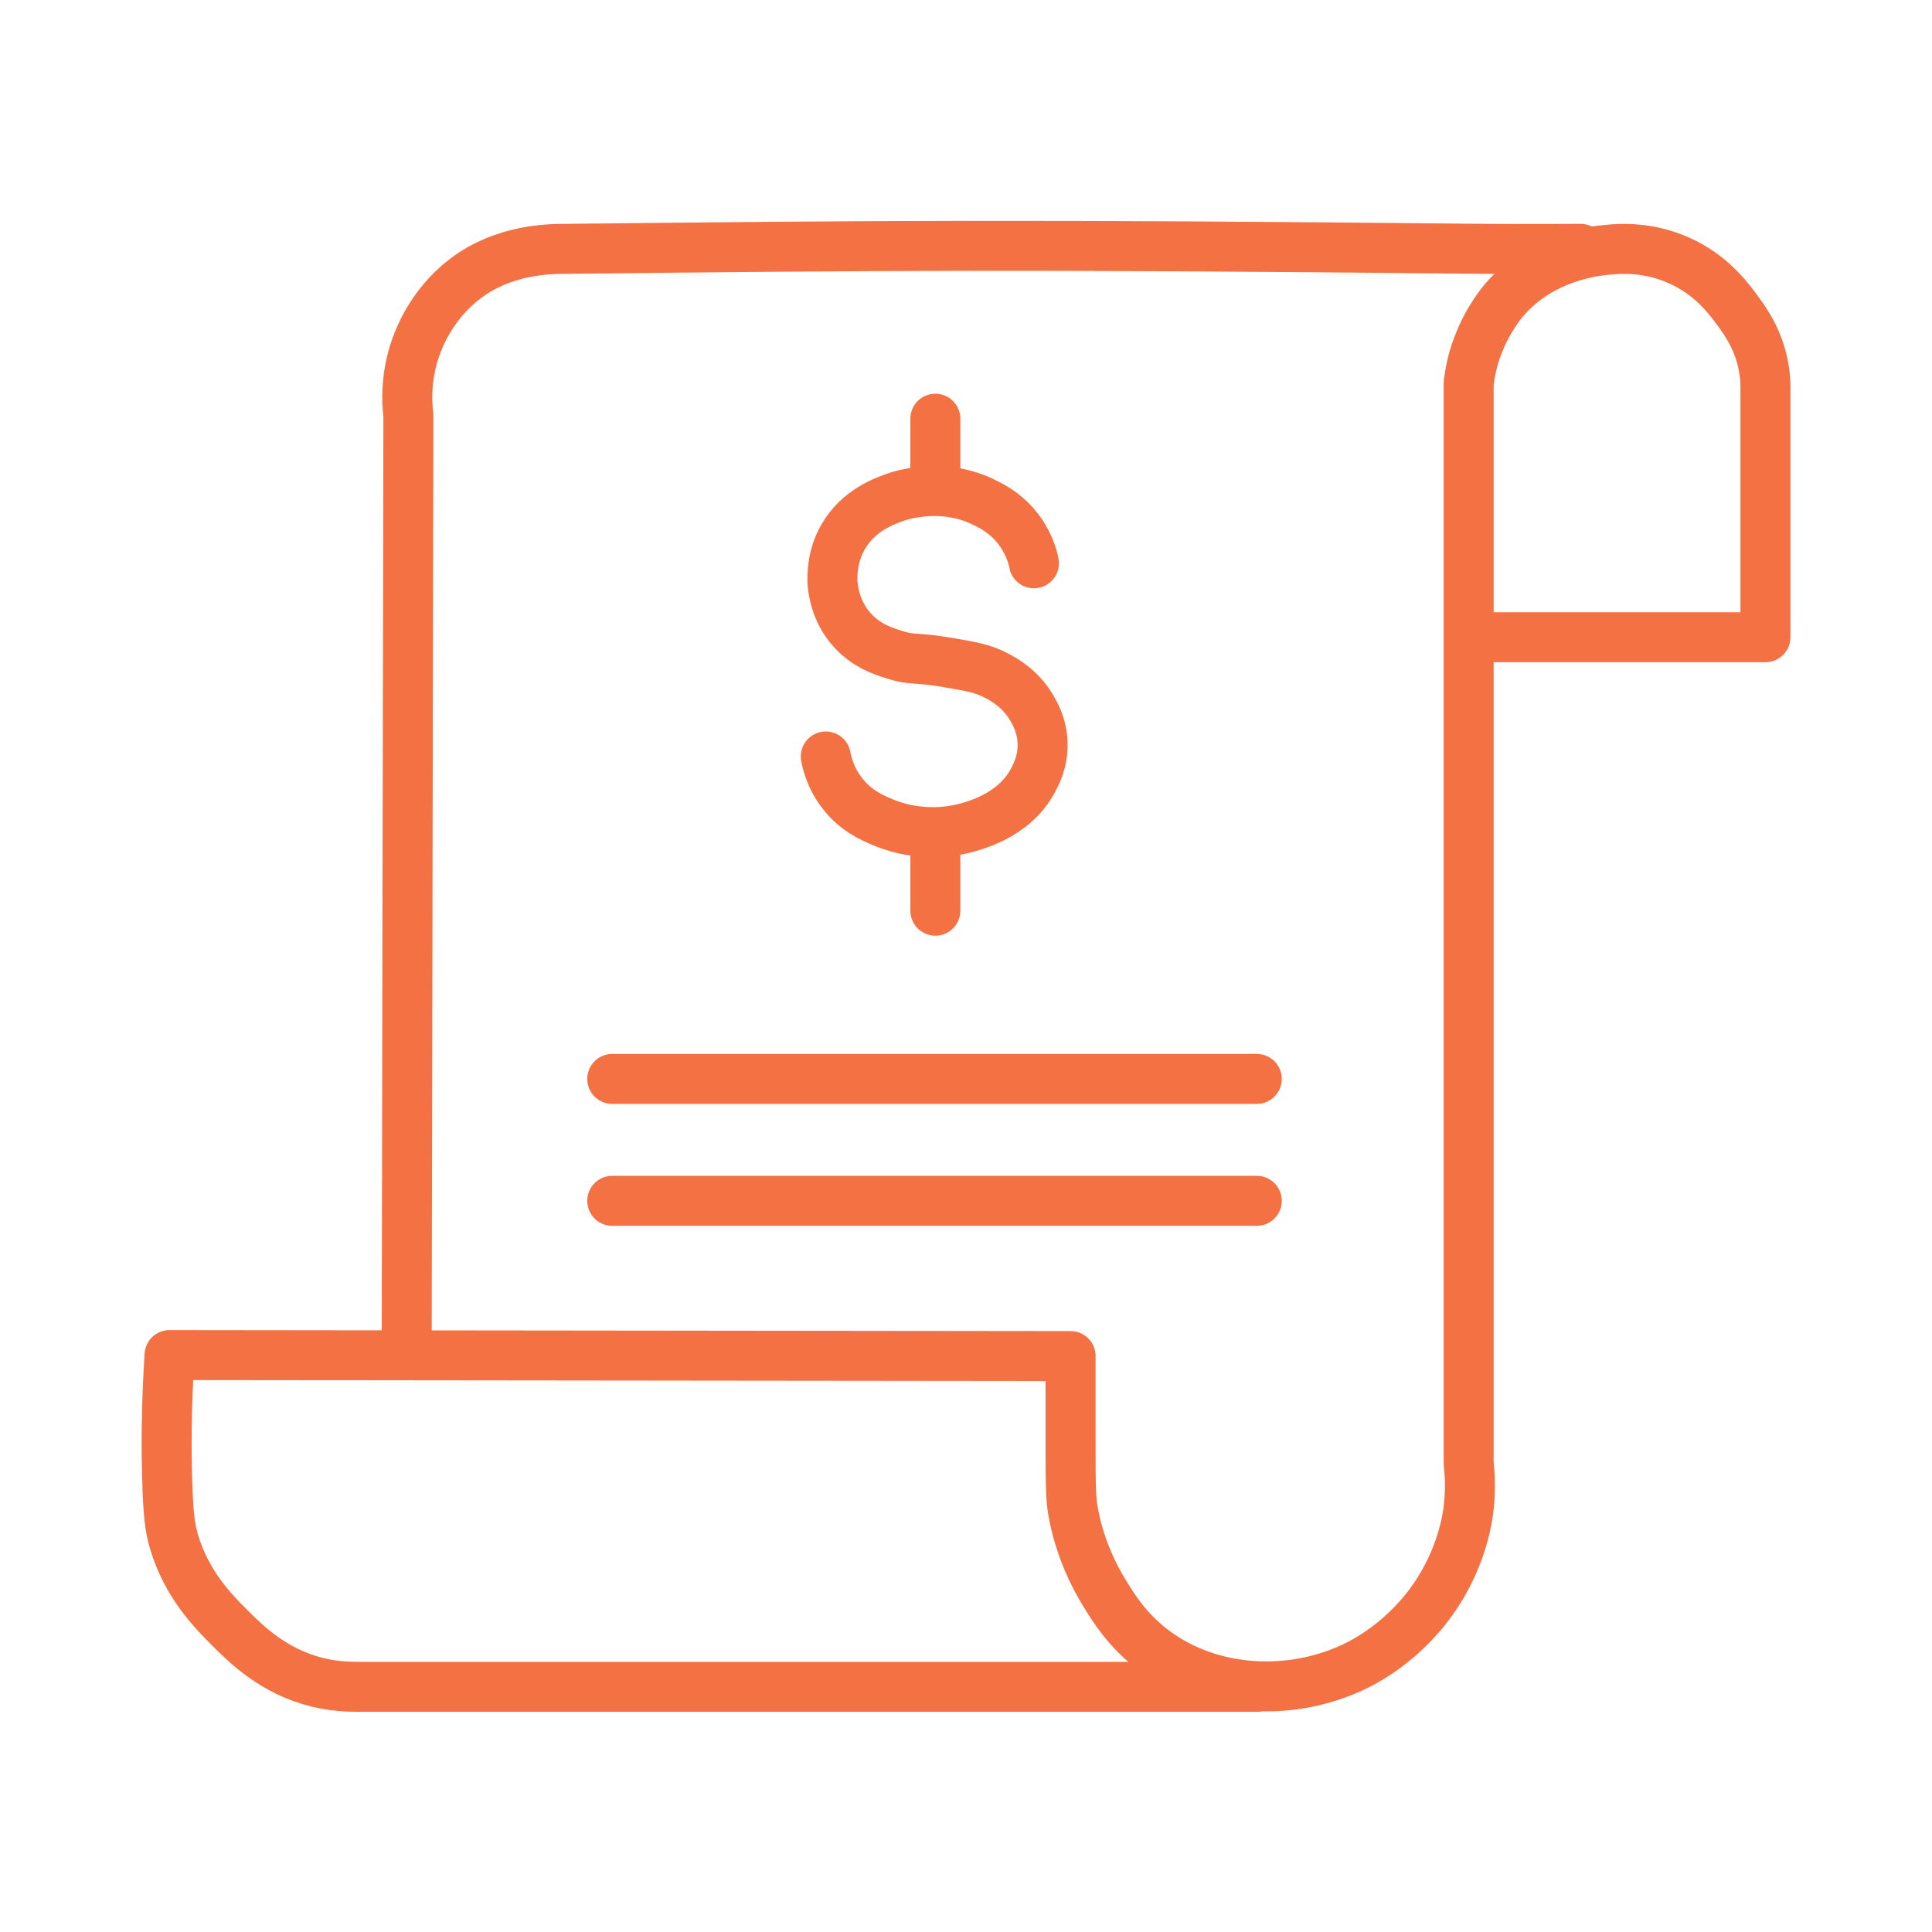
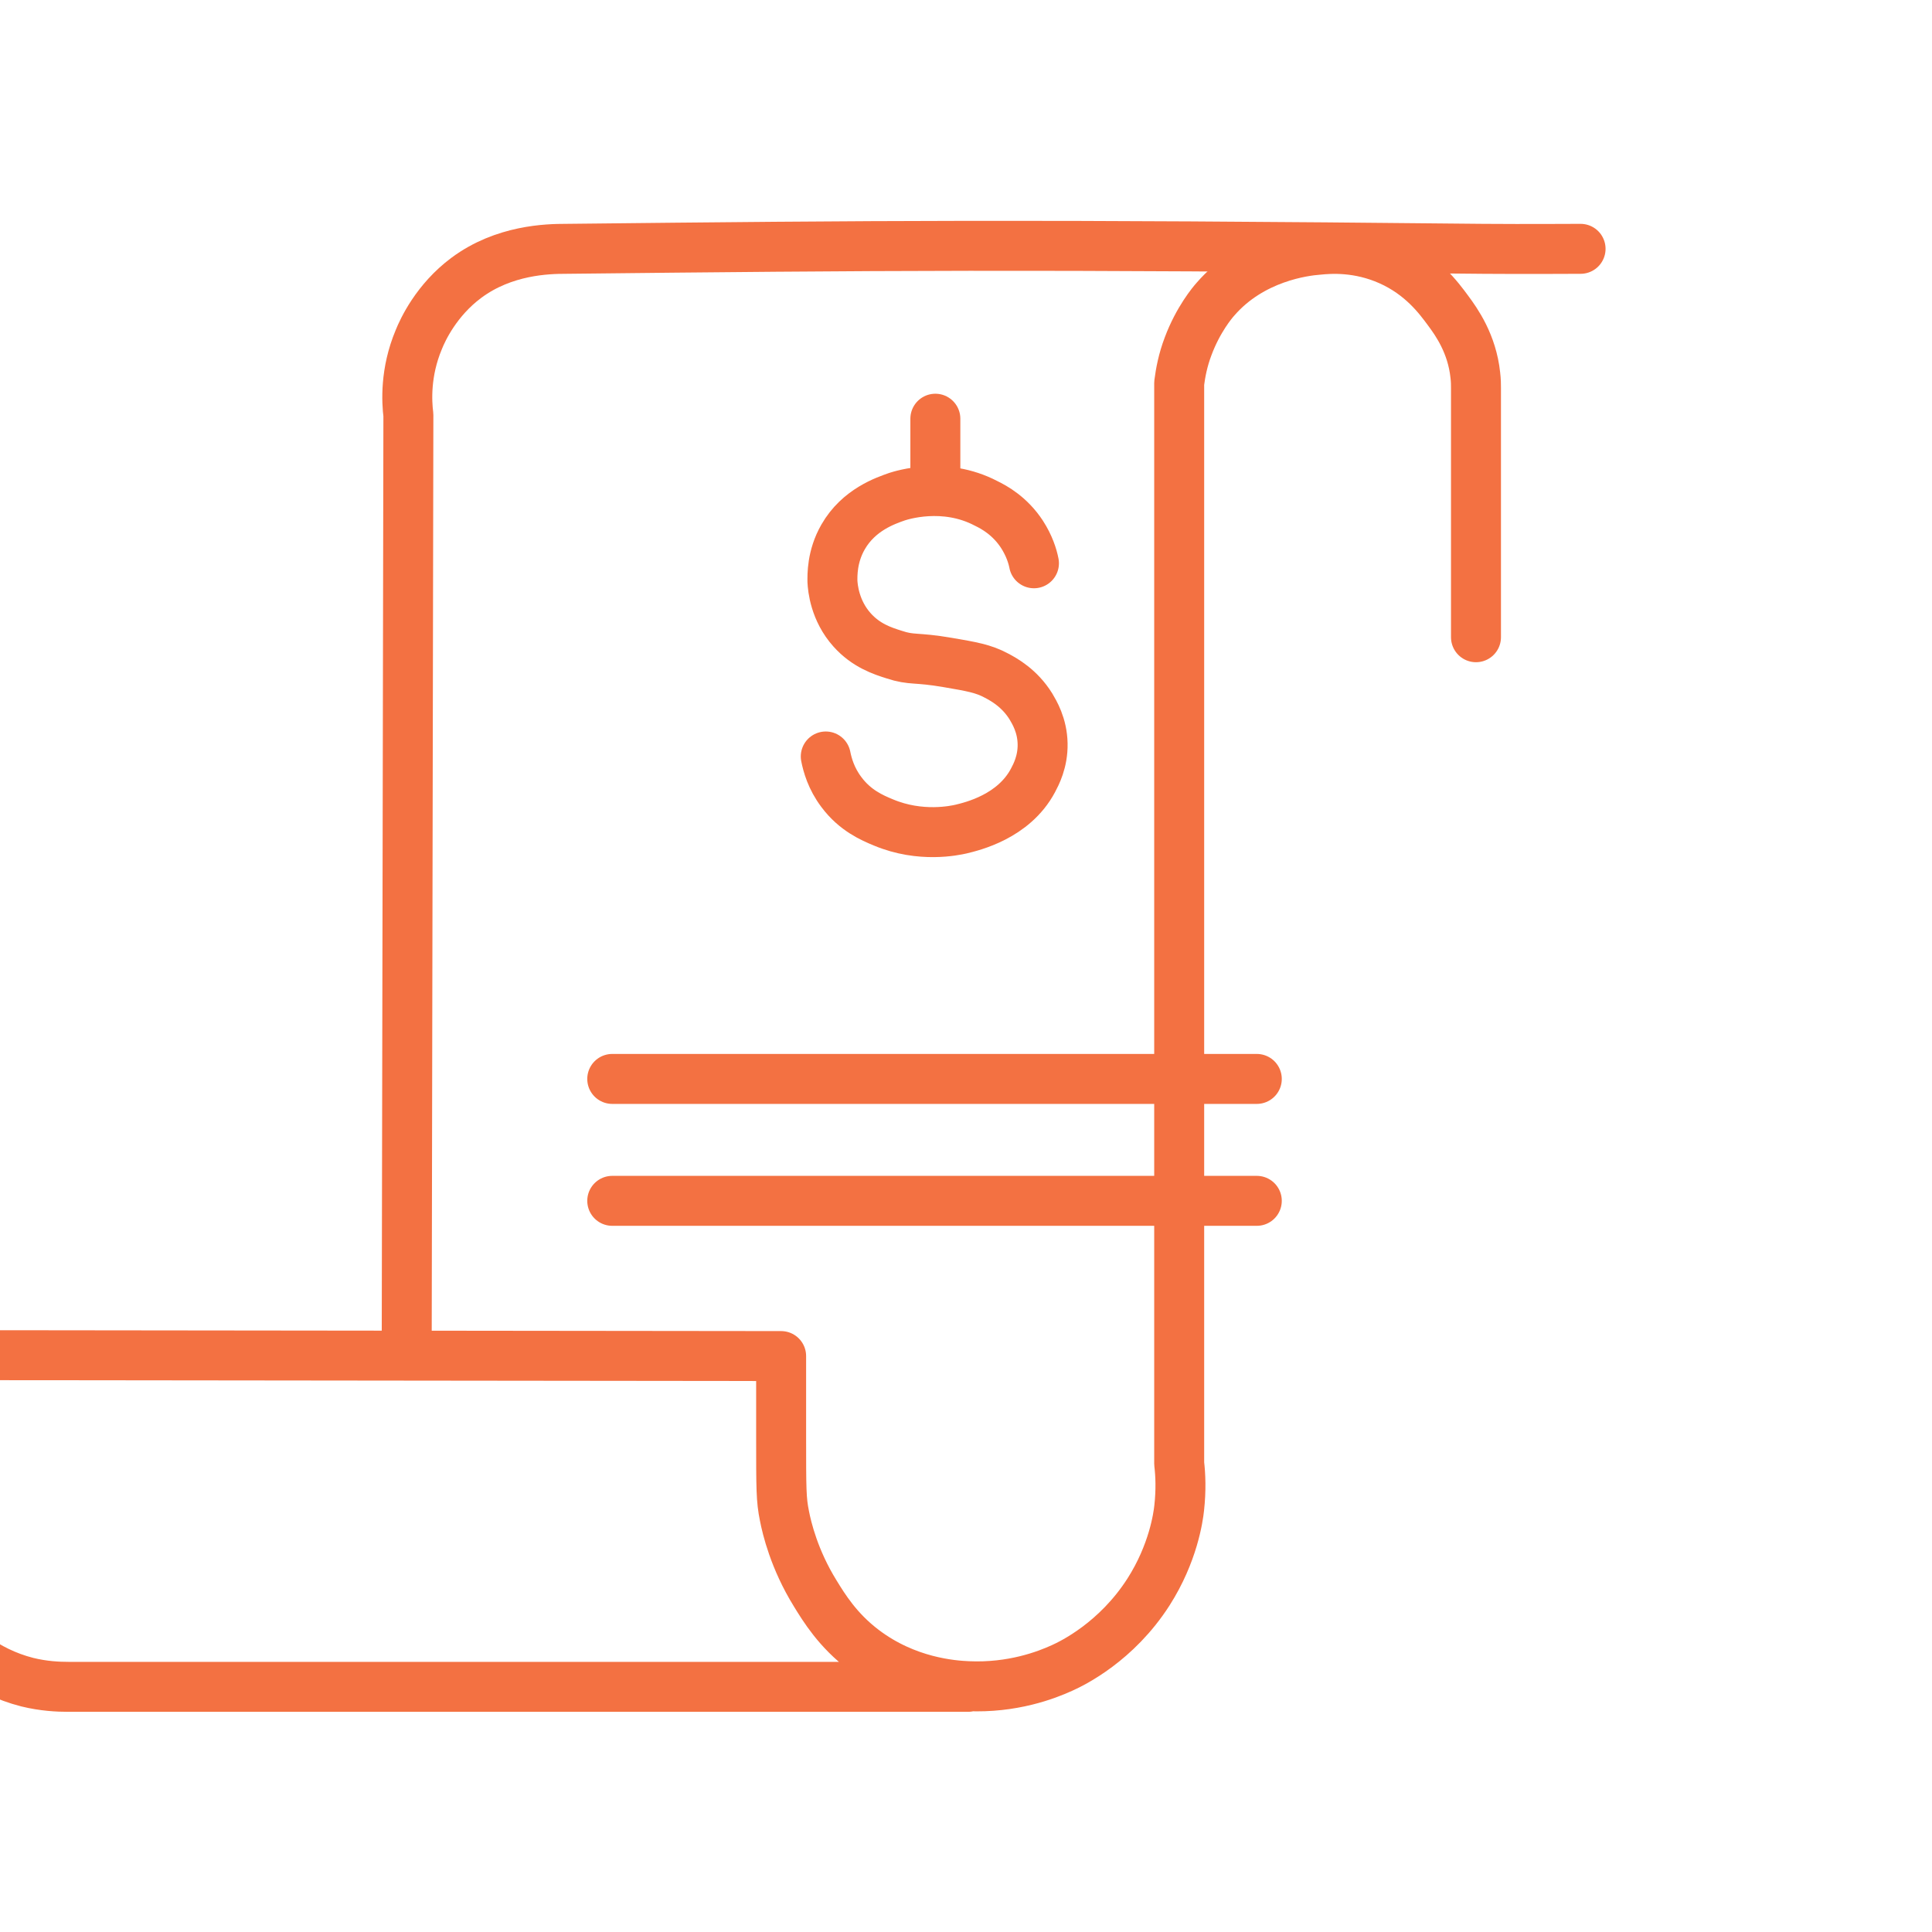
<svg xmlns="http://www.w3.org/2000/svg" id="a" width="58" height="58" viewBox="0 0 58 58">
  <path d="M12.21,40.3c.02-9.28.03-18.56.05-27.84-.05-.4-.1-1.28.31-2.26.12-.3.53-1.19,1.43-1.86,1.13-.84,2.44-.87,2.99-.87,9.24-.1,13.86-.14,27.53,0,1.39.01,2.49,0,2.93,0" fill="none" stroke="#f37142" stroke-linecap="round" stroke-linejoin="round" stroke-width="1.5" />
-   <path d="M44.31,19.13h8.69v-7.48c0-.09,0-.23-.02-.39-.1-.94-.56-1.59-.82-1.94-.28-.38-.79-1.07-1.75-1.5-.94-.42-1.78-.36-2.16-.32-.4.03-1.98.22-3.07,1.48-.09.1-.52.61-.82,1.41-.16.42-.23.8-.27,1.11v32.44c.04.33.06.79,0,1.33-.03.28-.18,1.36-.92,2.52-.96,1.5-2.28,2.14-2.59,2.28-.48.22-1.5.61-2.83.55-.47-.02-1.85-.12-3.13-1.09-.78-.59-1.19-1.26-1.46-1.7-.63-1.02-.85-1.96-.92-2.32-.1-.49-.1-.8-.1-2.42,0-.47,0-1.3,0-2.38-9.02-.01-18.03-.02-27.05-.03-.1,1.54-.1,2.82-.07,3.75.03,1.09.09,1.46.2,1.84.38,1.29,1.17,2.09,1.67,2.59.52.52,1.32,1.31,2.62,1.64.49.12.92.14,1.23.14h27.01" fill="none" stroke="#f37142" stroke-linecap="round" stroke-linejoin="round" stroke-width="1.5" />
+   <path d="M44.31,19.13v-7.48c0-.09,0-.23-.02-.39-.1-.94-.56-1.59-.82-1.94-.28-.38-.79-1.07-1.75-1.5-.94-.42-1.78-.36-2.16-.32-.4.03-1.98.22-3.07,1.48-.09.1-.52.61-.82,1.41-.16.42-.23.8-.27,1.11v32.44c.04.33.06.79,0,1.33-.03.28-.18,1.36-.92,2.52-.96,1.5-2.28,2.14-2.59,2.28-.48.22-1.5.61-2.83.55-.47-.02-1.85-.12-3.13-1.09-.78-.59-1.19-1.26-1.46-1.7-.63-1.02-.85-1.96-.92-2.32-.1-.49-.1-.8-.1-2.42,0-.47,0-1.3,0-2.38-9.02-.01-18.03-.02-27.05-.03-.1,1.54-.1,2.82-.07,3.75.03,1.09.09,1.46.2,1.84.38,1.29,1.17,2.09,1.67,2.59.52.52,1.32,1.31,2.62,1.64.49.12.92.14,1.23.14h27.01" fill="none" stroke="#f37142" stroke-linecap="round" stroke-linejoin="round" stroke-width="1.5" />
  <line x1="18.38" y1="32.39" x2="37.73" y2="32.39" fill="none" stroke="#f37142" stroke-linecap="round" stroke-linejoin="round" stroke-width="1.5" />
  <line x1="18.38" y1="36.05" x2="37.73" y2="36.05" fill="none" stroke="#f37142" stroke-linecap="round" stroke-linejoin="round" stroke-width="1.5" />
  <line x1="28.08" y1="14.28" x2="28.08" y2="12.57" fill="none" stroke="#f37142" stroke-linecap="round" stroke-linejoin="round" stroke-width="1.5" />
-   <line x1="28.08" y1="27.34" x2="28.08" y2="25.62" fill="none" stroke="#f37142" stroke-linecap="round" stroke-linejoin="round" stroke-width="1.5" />
  <path d="M31.04,16.91c-.04-.21-.14-.53-.36-.87-.36-.55-.83-.81-1.08-.93-1.26-.66-2.54-.24-2.67-.2-.34.12-1.15.39-1.62,1.21-.34.59-.32,1.16-.32,1.33.01.2.07.88.59,1.46.42.47.91.63,1.26.74.54.18.64.07,1.62.24.7.12,1.06.18,1.45.39.23.12.7.38,1.04.93.1.17.34.56.35,1.12.01.54-.2.93-.29,1.1-.58,1.09-1.83,1.38-2.16,1.46-.18.04-1.21.27-2.33-.2-.34-.14-.85-.36-1.26-.91-.31-.41-.42-.82-.47-1.07" fill="none" stroke="#f37142" stroke-linecap="round" stroke-linejoin="round" stroke-width="1.5" />
</svg>